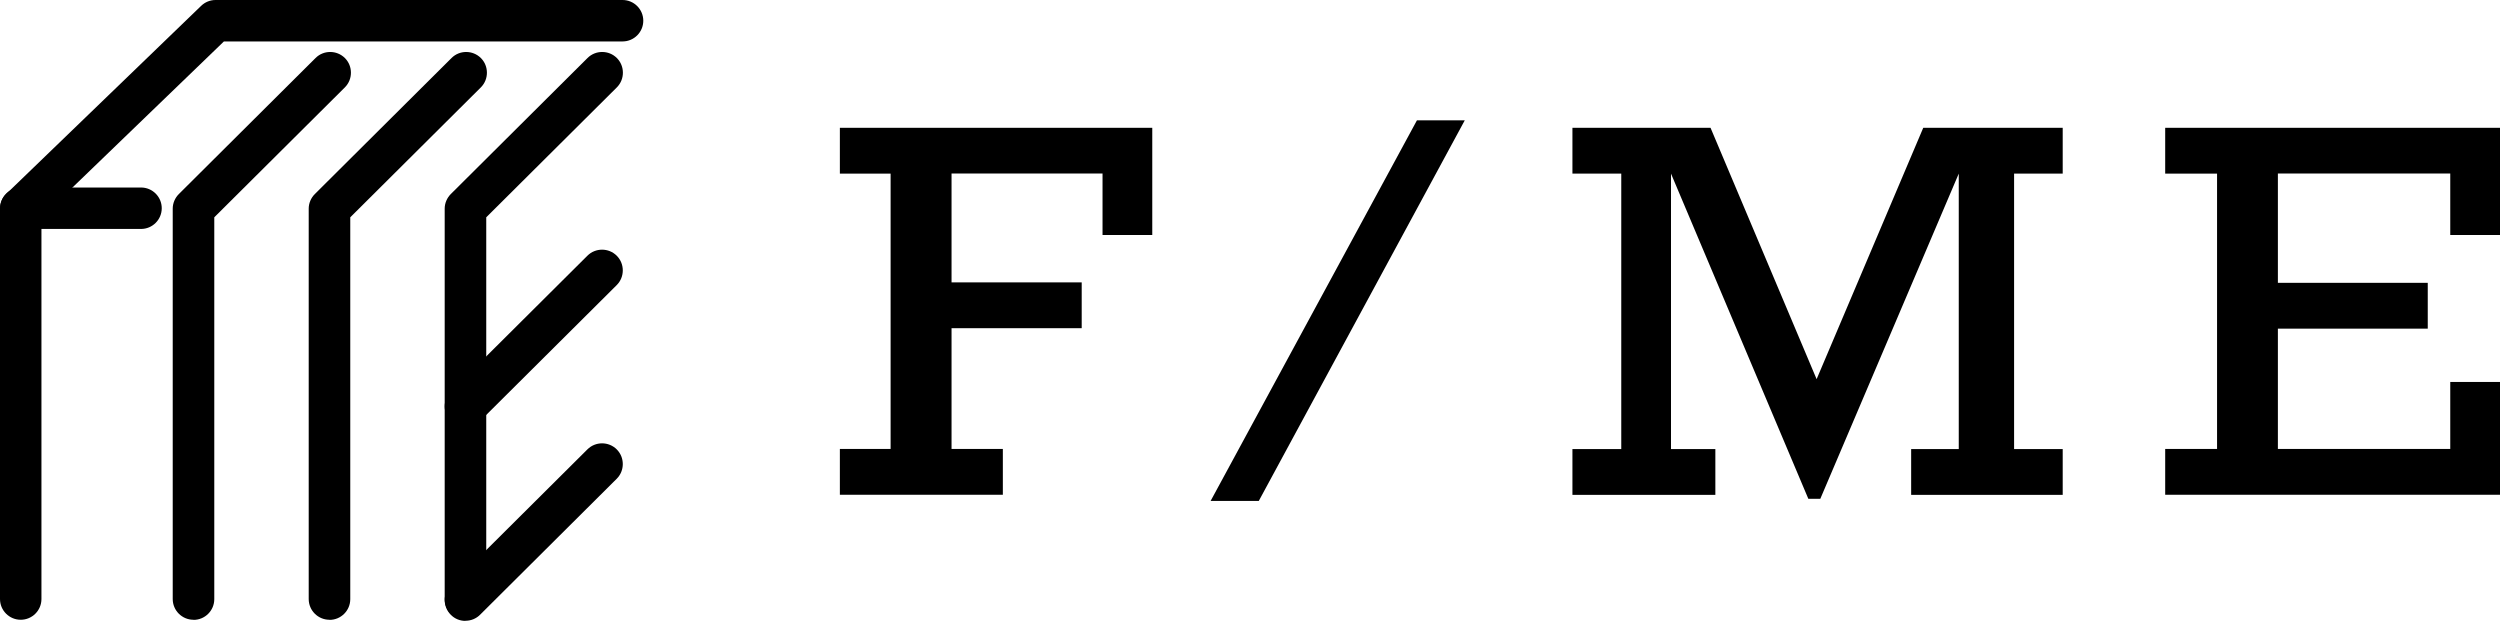
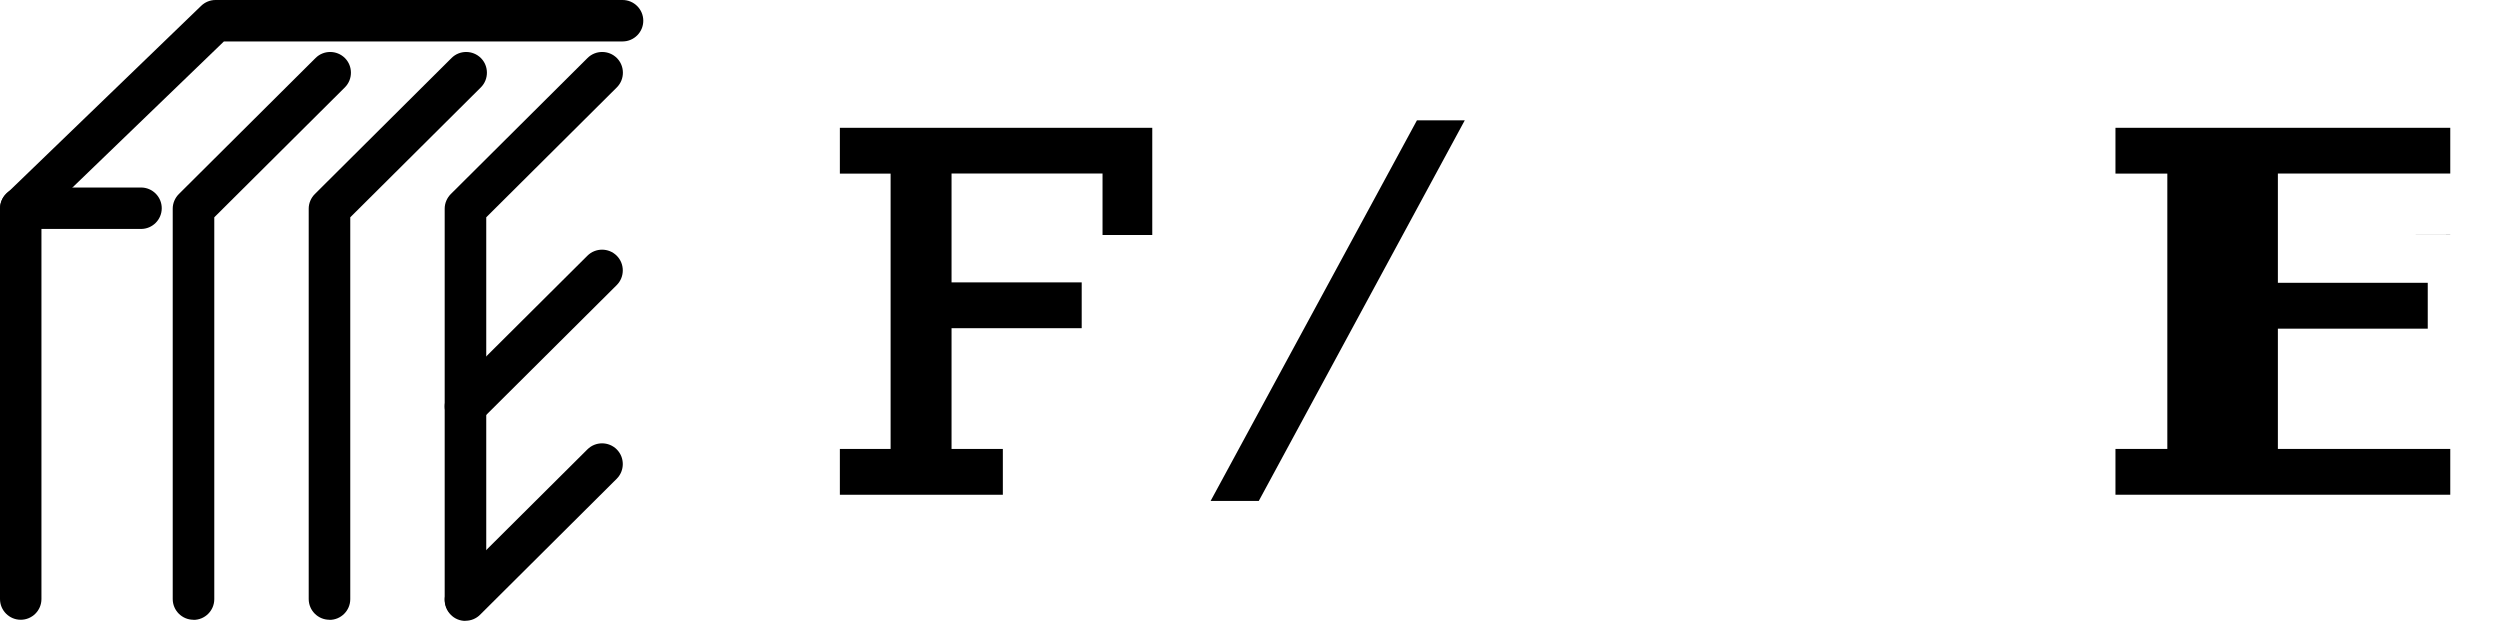
<svg xmlns="http://www.w3.org/2000/svg" id="_レイヤー_2" viewBox="0 0 223.19 55.43">
  <defs>
    <style>.cls-1{fill:#000;stroke-width:0px;}</style>
  </defs>
  <g id="_レイヤー_1-2">
    <path class="cls-1" d="M41.55,38.14c-.48,0-.95-.18-1.31-.55-.72-.72-.72-1.9,0-2.62l12.2-12.14c.72-.72,1.9-.72,2.62,0,.72.72.72,1.9,0,2.62l-12.2,12.14c-.36.36-.83.54-1.31.54Z" />
    <path class="cls-1" d="M1.85,55.33c-1.02,0-1.85-.83-1.85-1.85V18.63c0-.5.2-.98.57-1.33L17.96.52c.34-.33.8-.52,1.28-.52h36.34c1.02,0,1.85.83,1.85,1.85s-.83,1.85-1.85,1.85H19.99L3.7,19.41v34.07c0,1.02-.83,1.85-1.85,1.85Z" />
    <path class="cls-1" d="M12.6,20.44H1.87C.84,20.44.01,19.61.01,18.59s.83-1.85,1.85-1.85h10.73c1.02,0,1.85.83,1.85,1.85s-.83,1.85-1.85,1.85Z" />
    <path class="cls-1" d="M17.27,55.33c-1.02,0-1.85-.83-1.85-1.85V18.63c0-.49.2-.96.55-1.31l12.2-12.14c.72-.72,1.89-.72,2.62,0,.72.72.72,1.9,0,2.62l-11.66,11.6v34.09c0,1.02-.83,1.85-1.85,1.85Z" />
    <path class="cls-1" d="M29.41,55.33c-1.02,0-1.85-.83-1.85-1.85V18.63c0-.49.2-.96.55-1.31l12.2-12.14c.72-.72,1.89-.72,2.62,0,.72.72.72,1.9,0,2.62l-11.66,11.6v34.09c0,1.02-.83,1.85-1.85,1.85Z" />
    <path class="cls-1" d="M41.55,55.33c-1.02,0-1.85-.83-1.85-1.85V18.63c0-.49.2-.96.55-1.31l12.2-12.14c.72-.72,1.9-.72,2.62,0,.72.72.72,1.9,0,2.62l-11.66,11.6v34.09c0,1.02-.83,1.85-1.85,1.85Z" />
    <path class="cls-1" d="M41.55,55.43c-.48,0-.95-.18-1.31-.55-.72-.72-.72-1.9,0-2.62l12.2-12.14c.72-.72,1.9-.72,2.62,0,.72.72.72,1.9,0,2.62l-12.2,12.14c-.36.36-.83.54-1.31.54Z" />
    <path class="cls-1" d="M98.43,20.97v-5.48h-13.48v9.72h11.62v4.09h-11.62v10.78h4.58v4.09h-14.55v-4.09h4.53V15.5h-4.53v-4.09h27.89v9.57h-4.44Z" />
    <path class="cls-1" d="M108.08,44.72l18.42-33.98h4.27l-18.39,33.98h-4.29Z" />
-     <path class="cls-1" d="M171.7,11.41h12.45v4.09h-4.34v24.59h4.34v4.09h-13.53v-4.09h4.25V15.5l-12.36,29.03h-1.07l-12.26-29.03v24.59h3.96v4.09h-12.76v-4.09h4.36V15.5h-4.36v-4.09h12.33l9.47,22.44,9.52-22.44Z" />
-     <path class="cls-1" d="M218.75,20.97v-5.48h-15.39v9.76h13.38v4.09h-13.38v10.74h15.39v-5.98h4.44v10.07h-29.89v-4.09h4.63V15.5h-4.63v-4.09h29.89v9.57h-4.44Z" />
+     <path class="cls-1" d="M218.75,20.97v-5.48h-15.39v9.76h13.38v4.09h-13.38v10.74h15.39v-5.98v10.07h-29.89v-4.09h4.63V15.5h-4.63v-4.09h29.89v9.57h-4.44Z" />
  </g>
</svg>